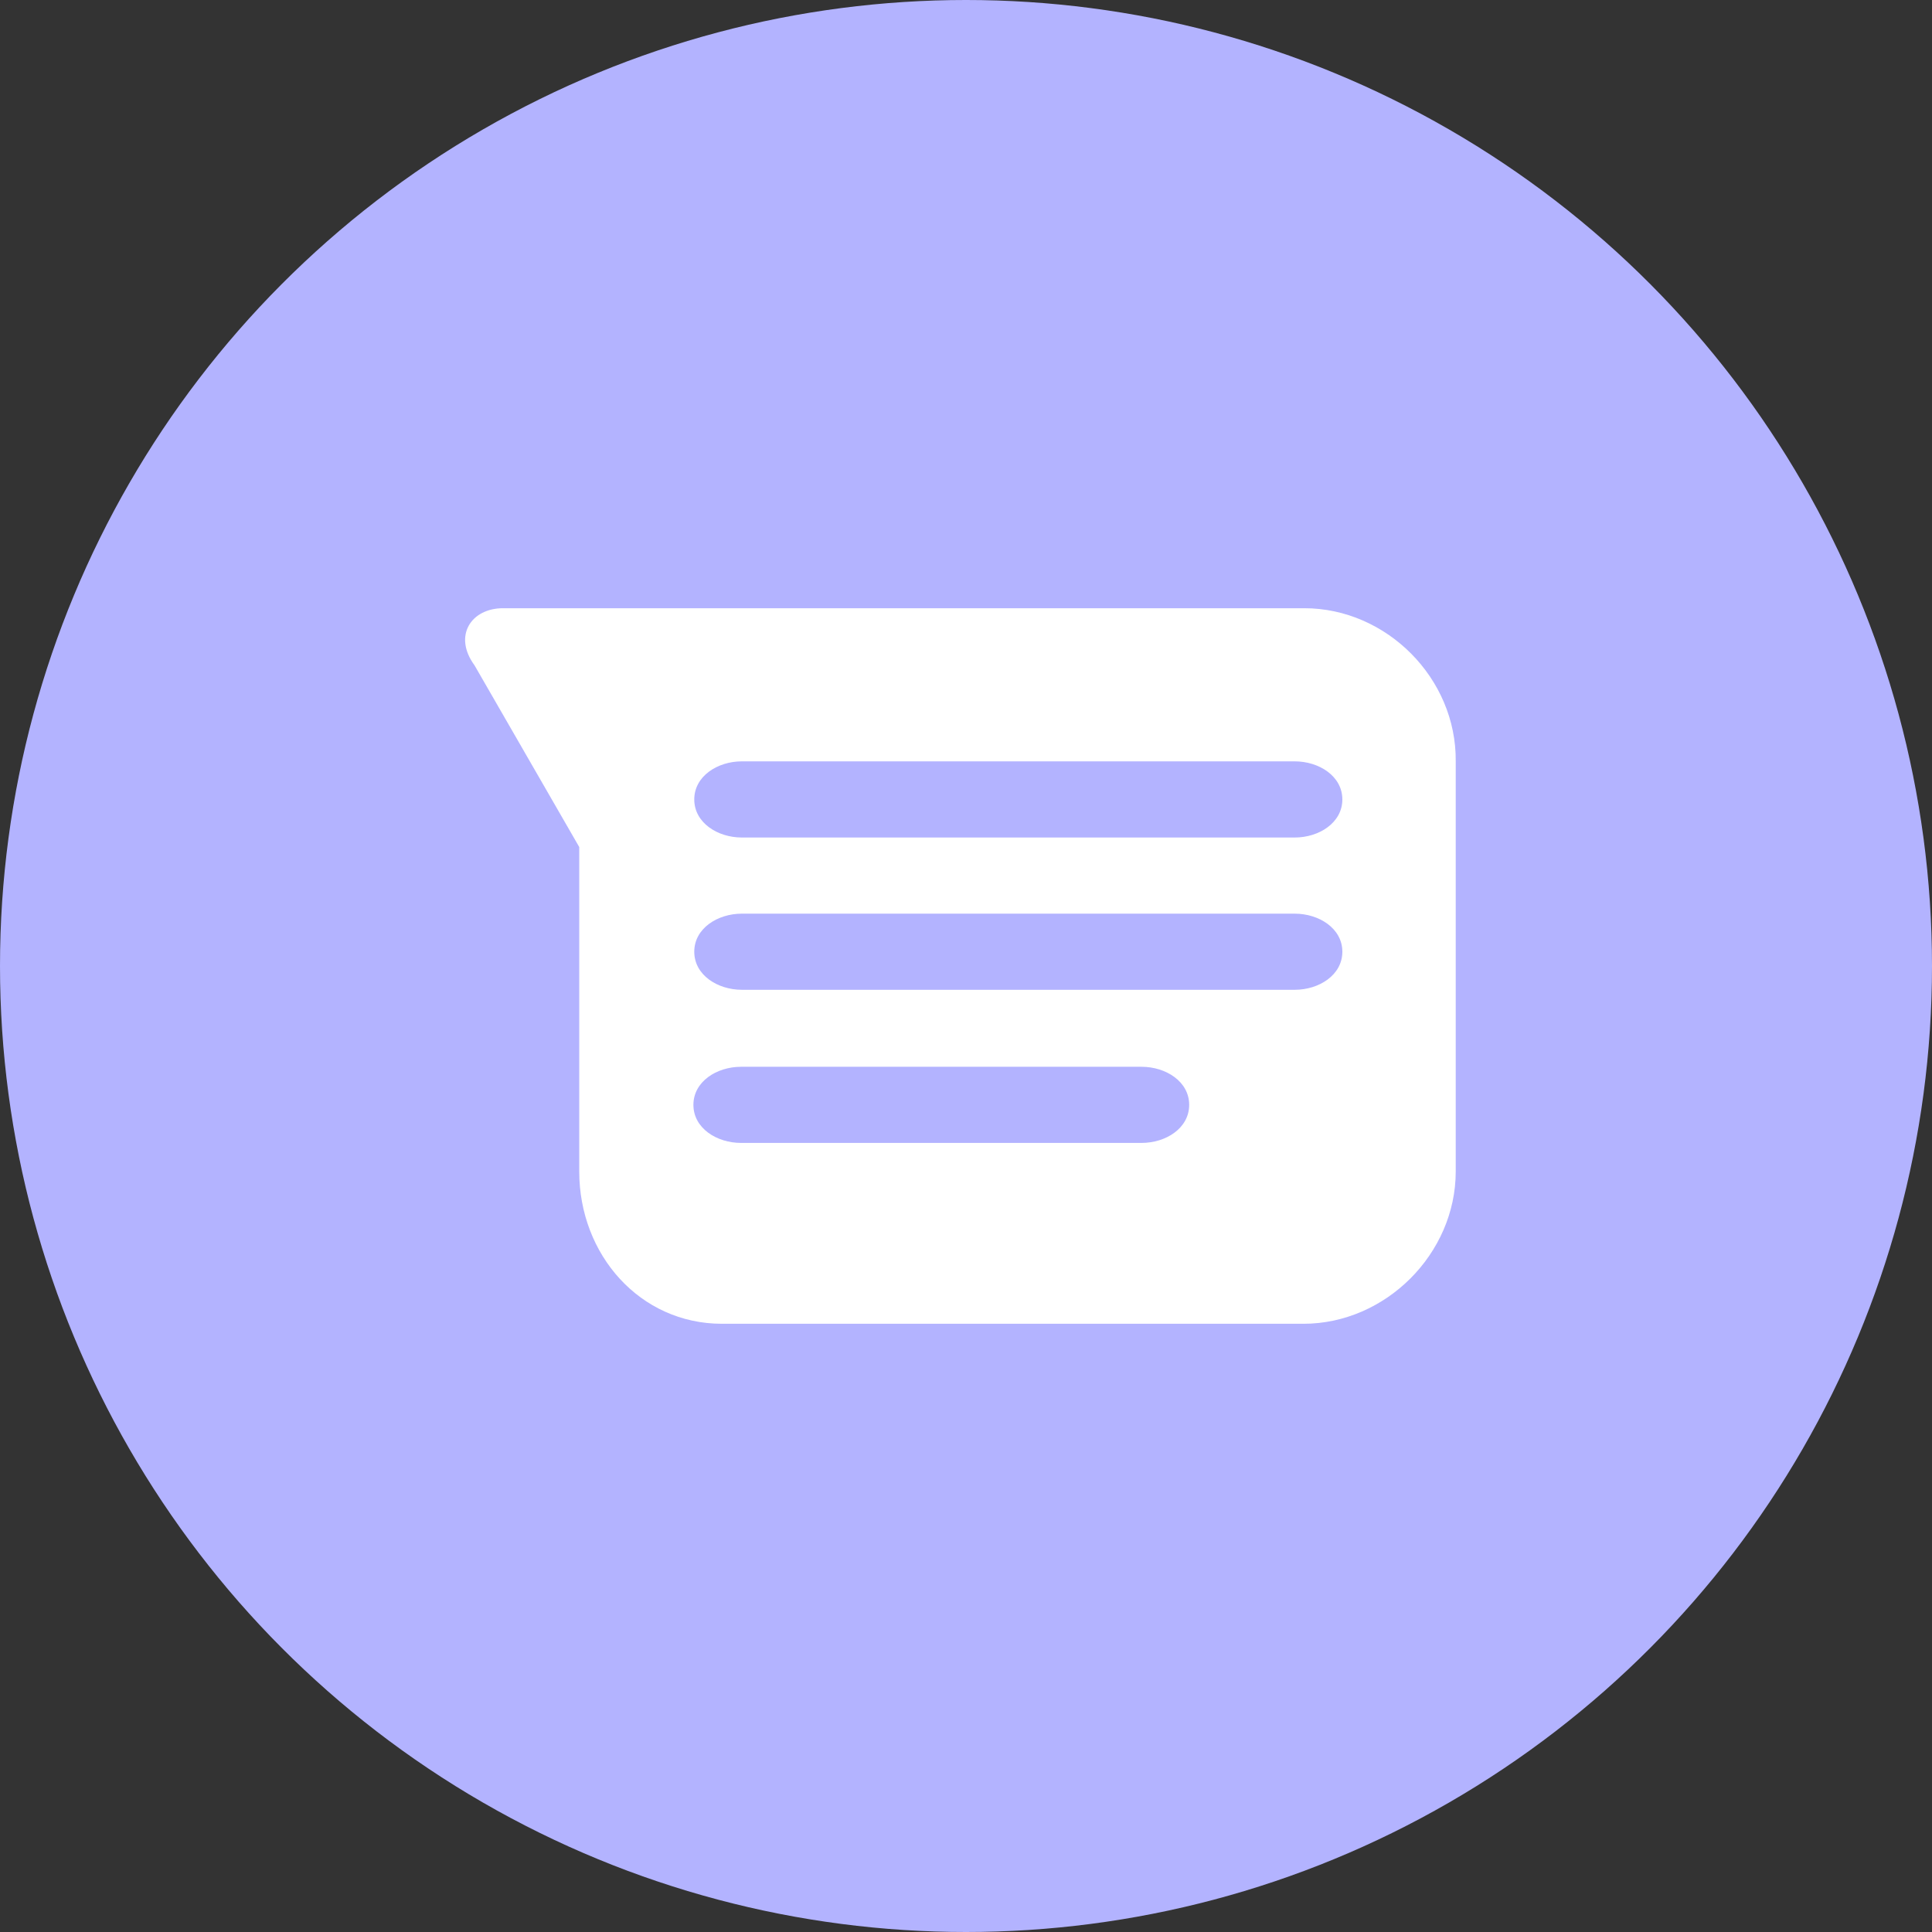
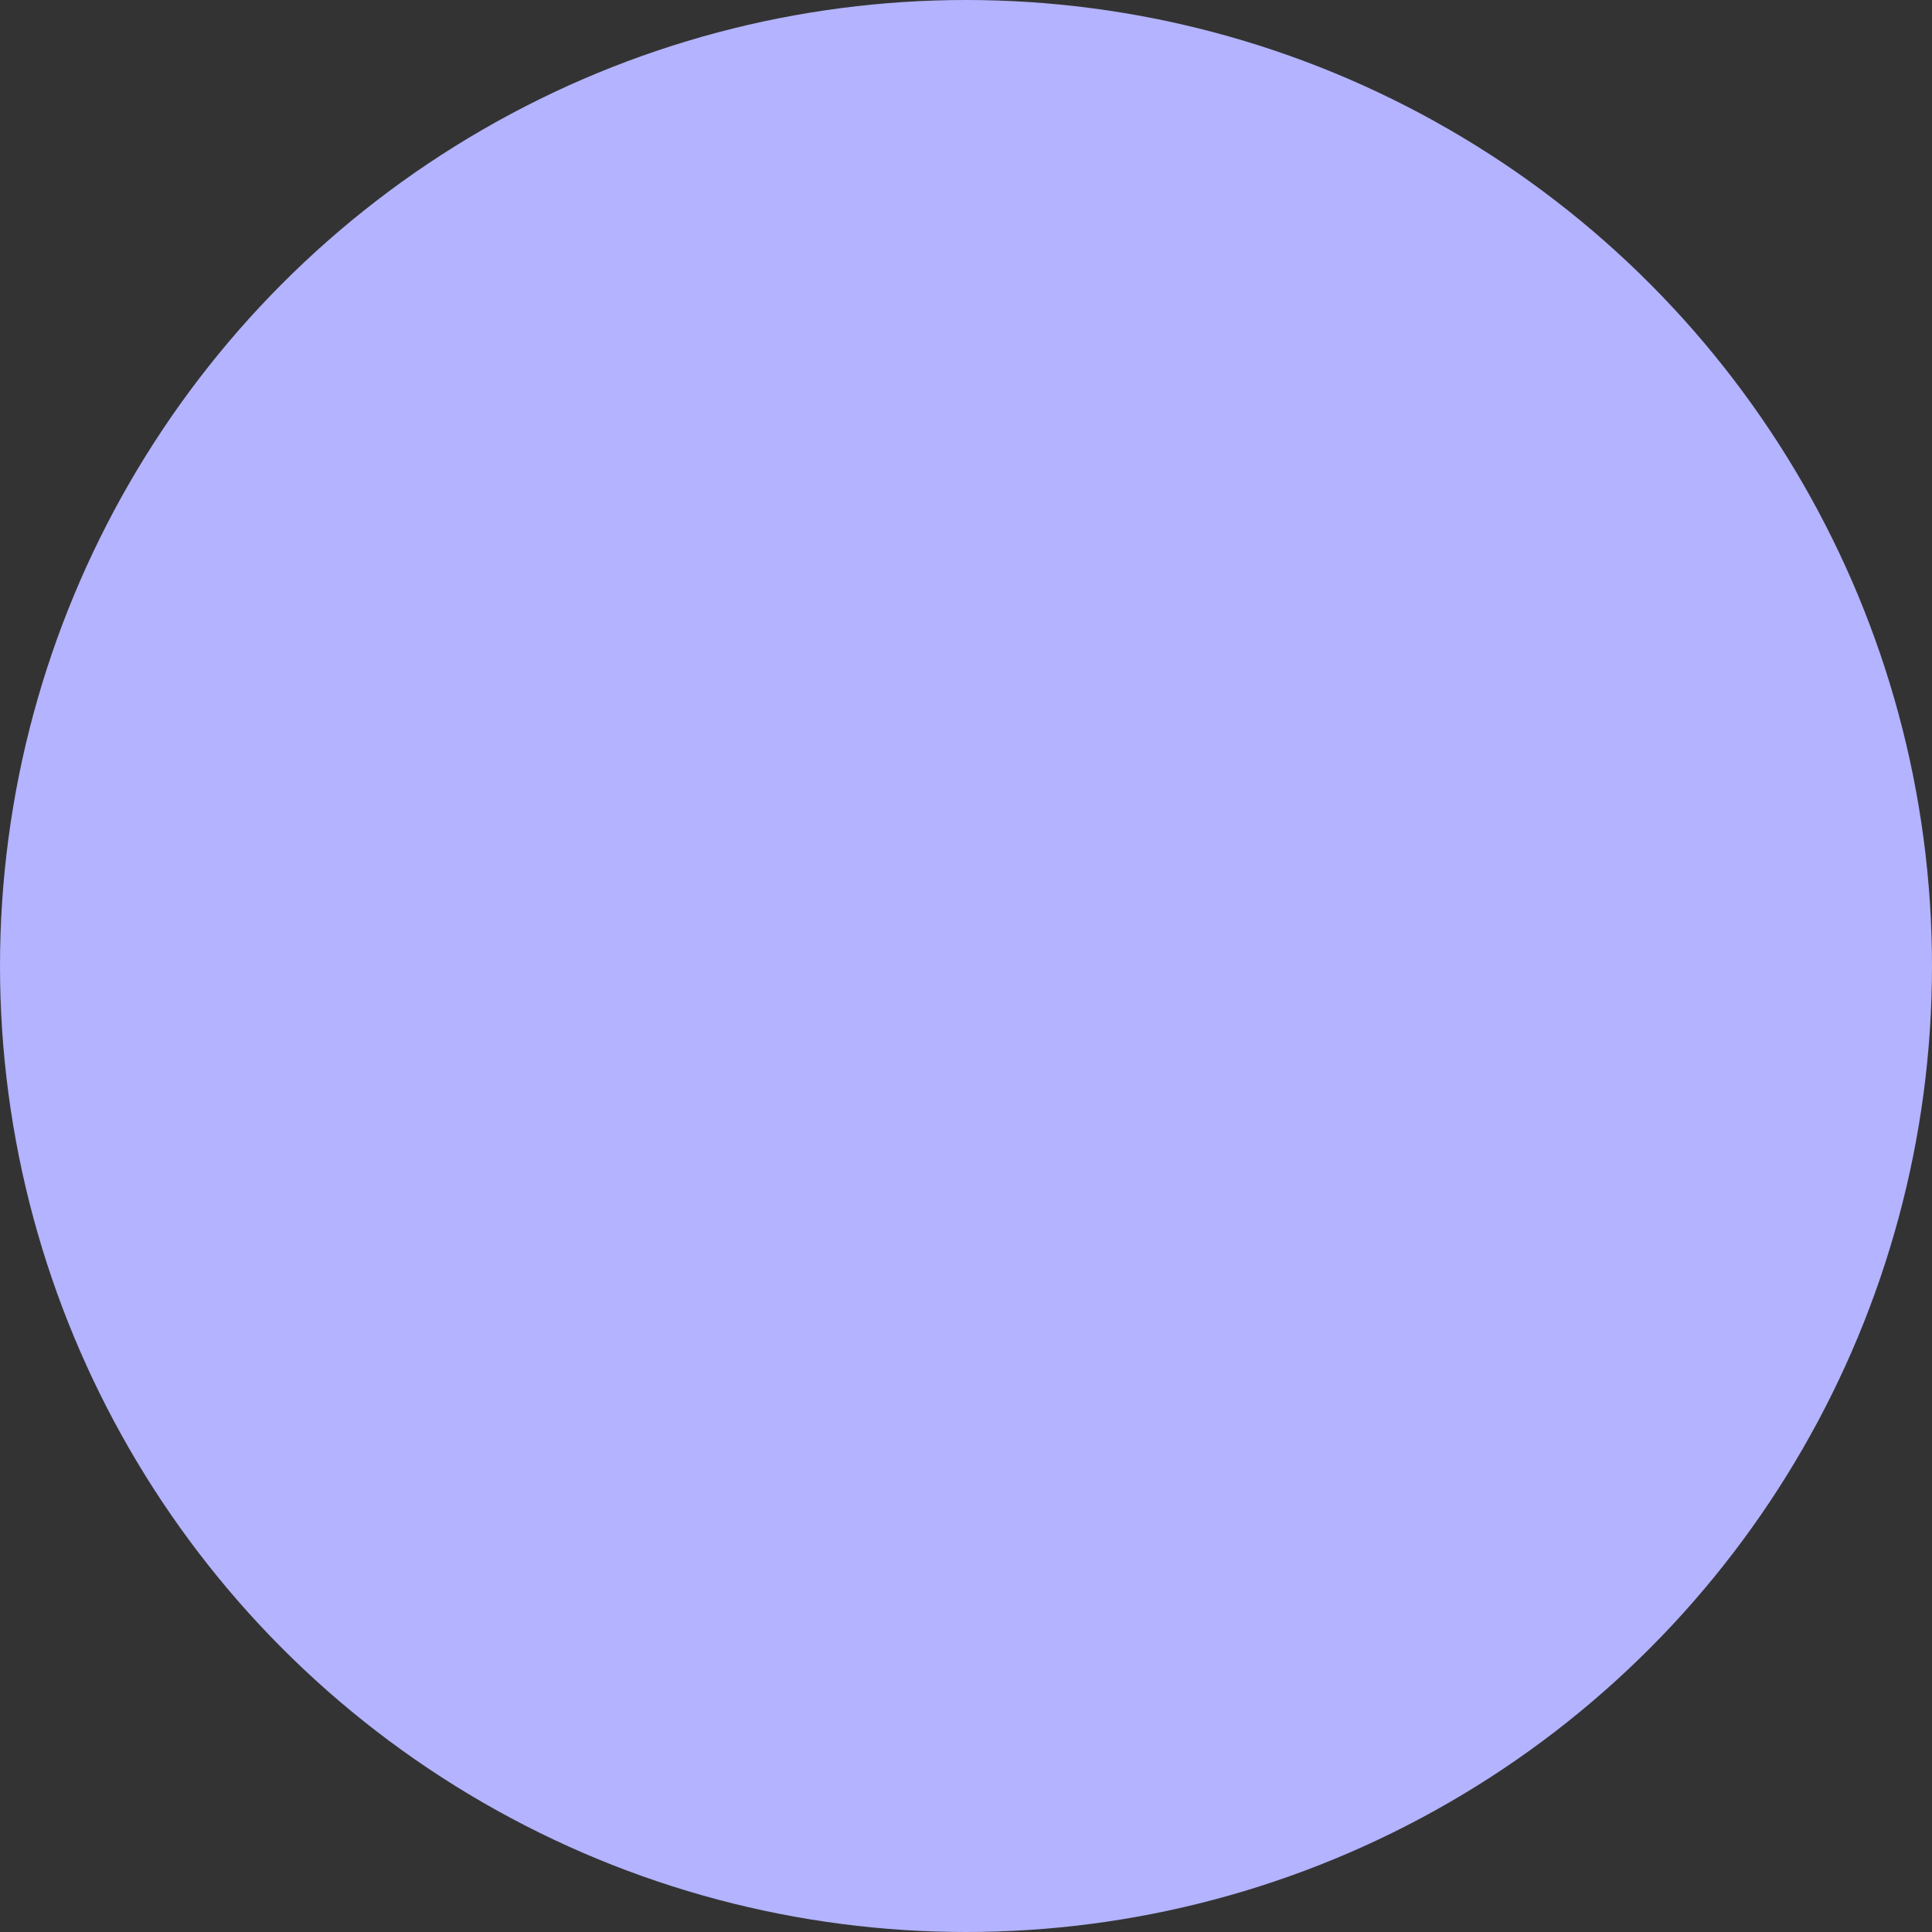
<svg xmlns="http://www.w3.org/2000/svg" width="54" height="54" viewBox="0 0 54 54" fill="none">
  <rect x="0" y="0" width="54" height="54" fill="#333333" stroke="none" />
  <circle cx="27" cy="27" r="27" fill="#B3B3FF" />
-   <path fill-rule="evenodd" clip-rule="evenodd" d="M14.061 17H36.456C38.753 17 40.712 18.959 40.688 21.281V32.744C40.688 35.041 38.729 37 36.431 37H20.18C17.883 37 16.19 35.065 16.19 32.744V23.675L13.263 18.596C12.659 17.774 13.167 17 14.061 17ZM20.735 23.409H36.189C36.866 23.409 37.519 22.997 37.519 22.345C37.519 21.692 36.866 21.28 36.188 21.28H20.735C20.058 21.28 19.405 21.692 19.405 22.345C19.405 22.997 20.058 23.409 20.735 23.409ZM20.735 27.665H36.189C36.866 27.665 37.519 27.254 37.519 26.601C37.519 25.948 36.866 25.537 36.188 25.537H20.735C20.058 25.537 19.405 25.948 19.405 26.601C19.405 27.254 20.058 27.665 20.735 27.665ZM20.711 31.945H31.908C32.585 31.945 33.238 31.535 33.238 30.881C33.238 30.228 32.585 29.817 31.908 29.817H20.711C20.034 29.817 19.381 30.229 19.381 30.881C19.381 31.534 20.034 31.945 20.711 31.945Z" fill="white" />
</svg>